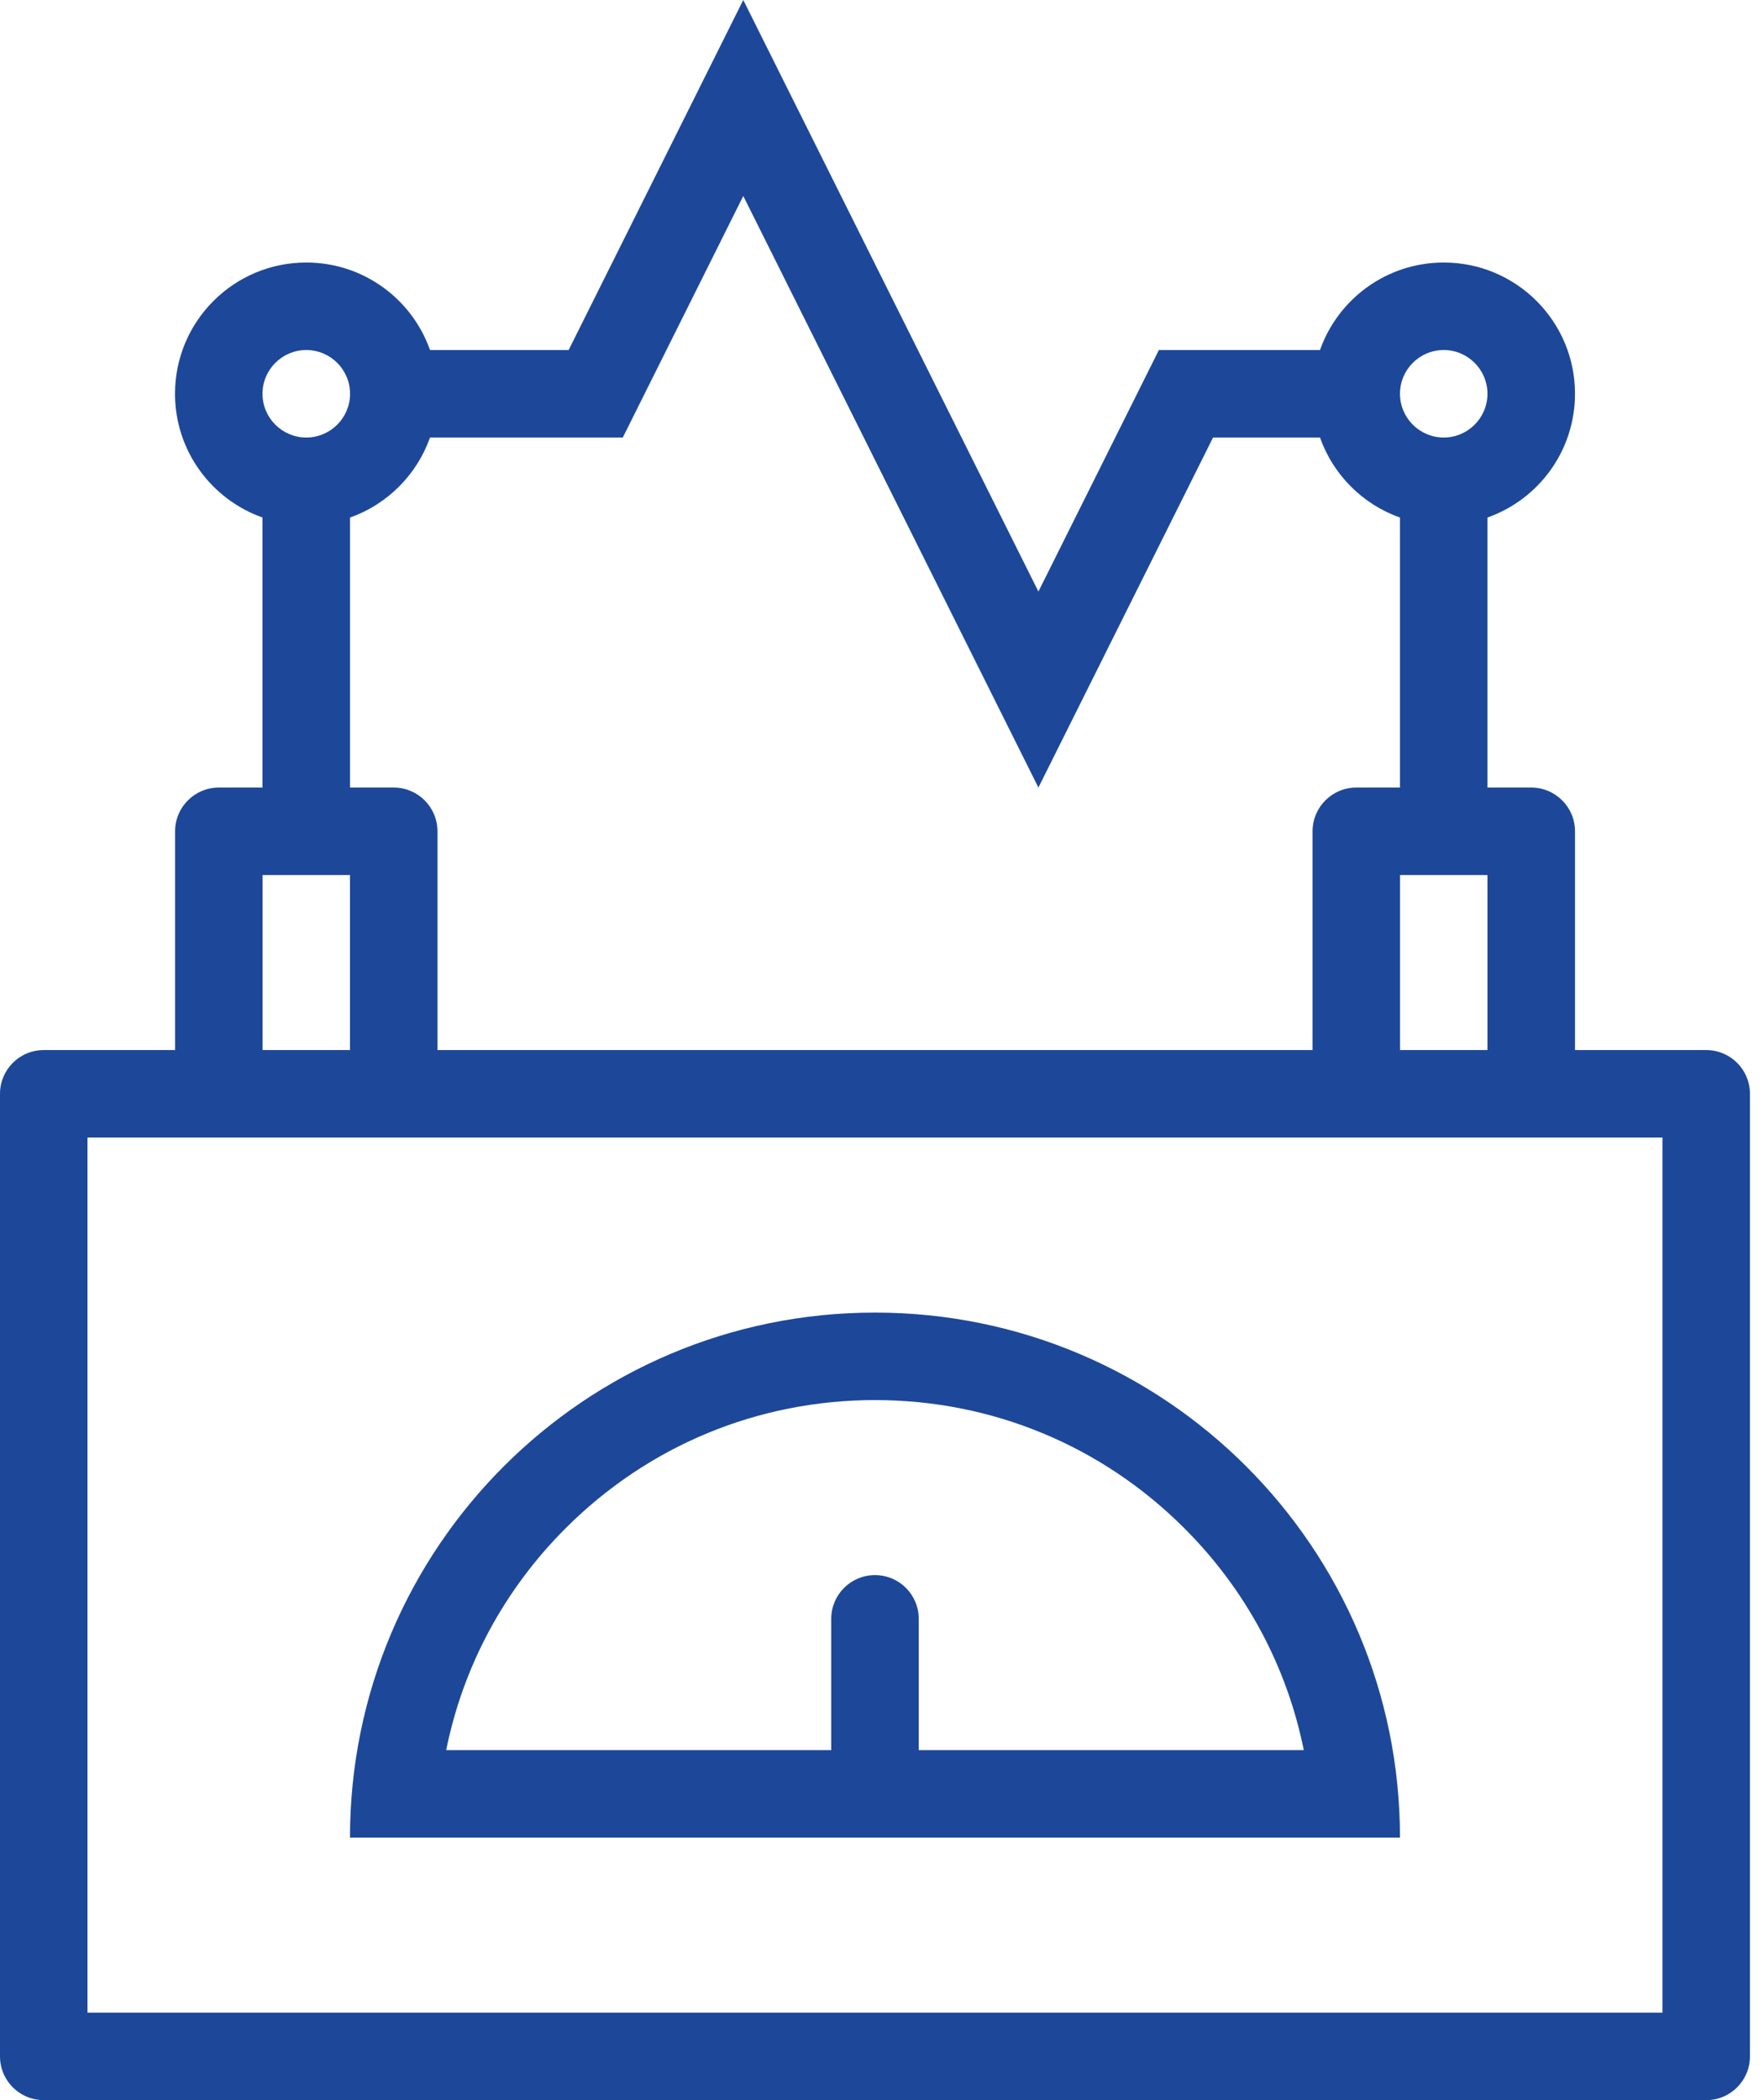
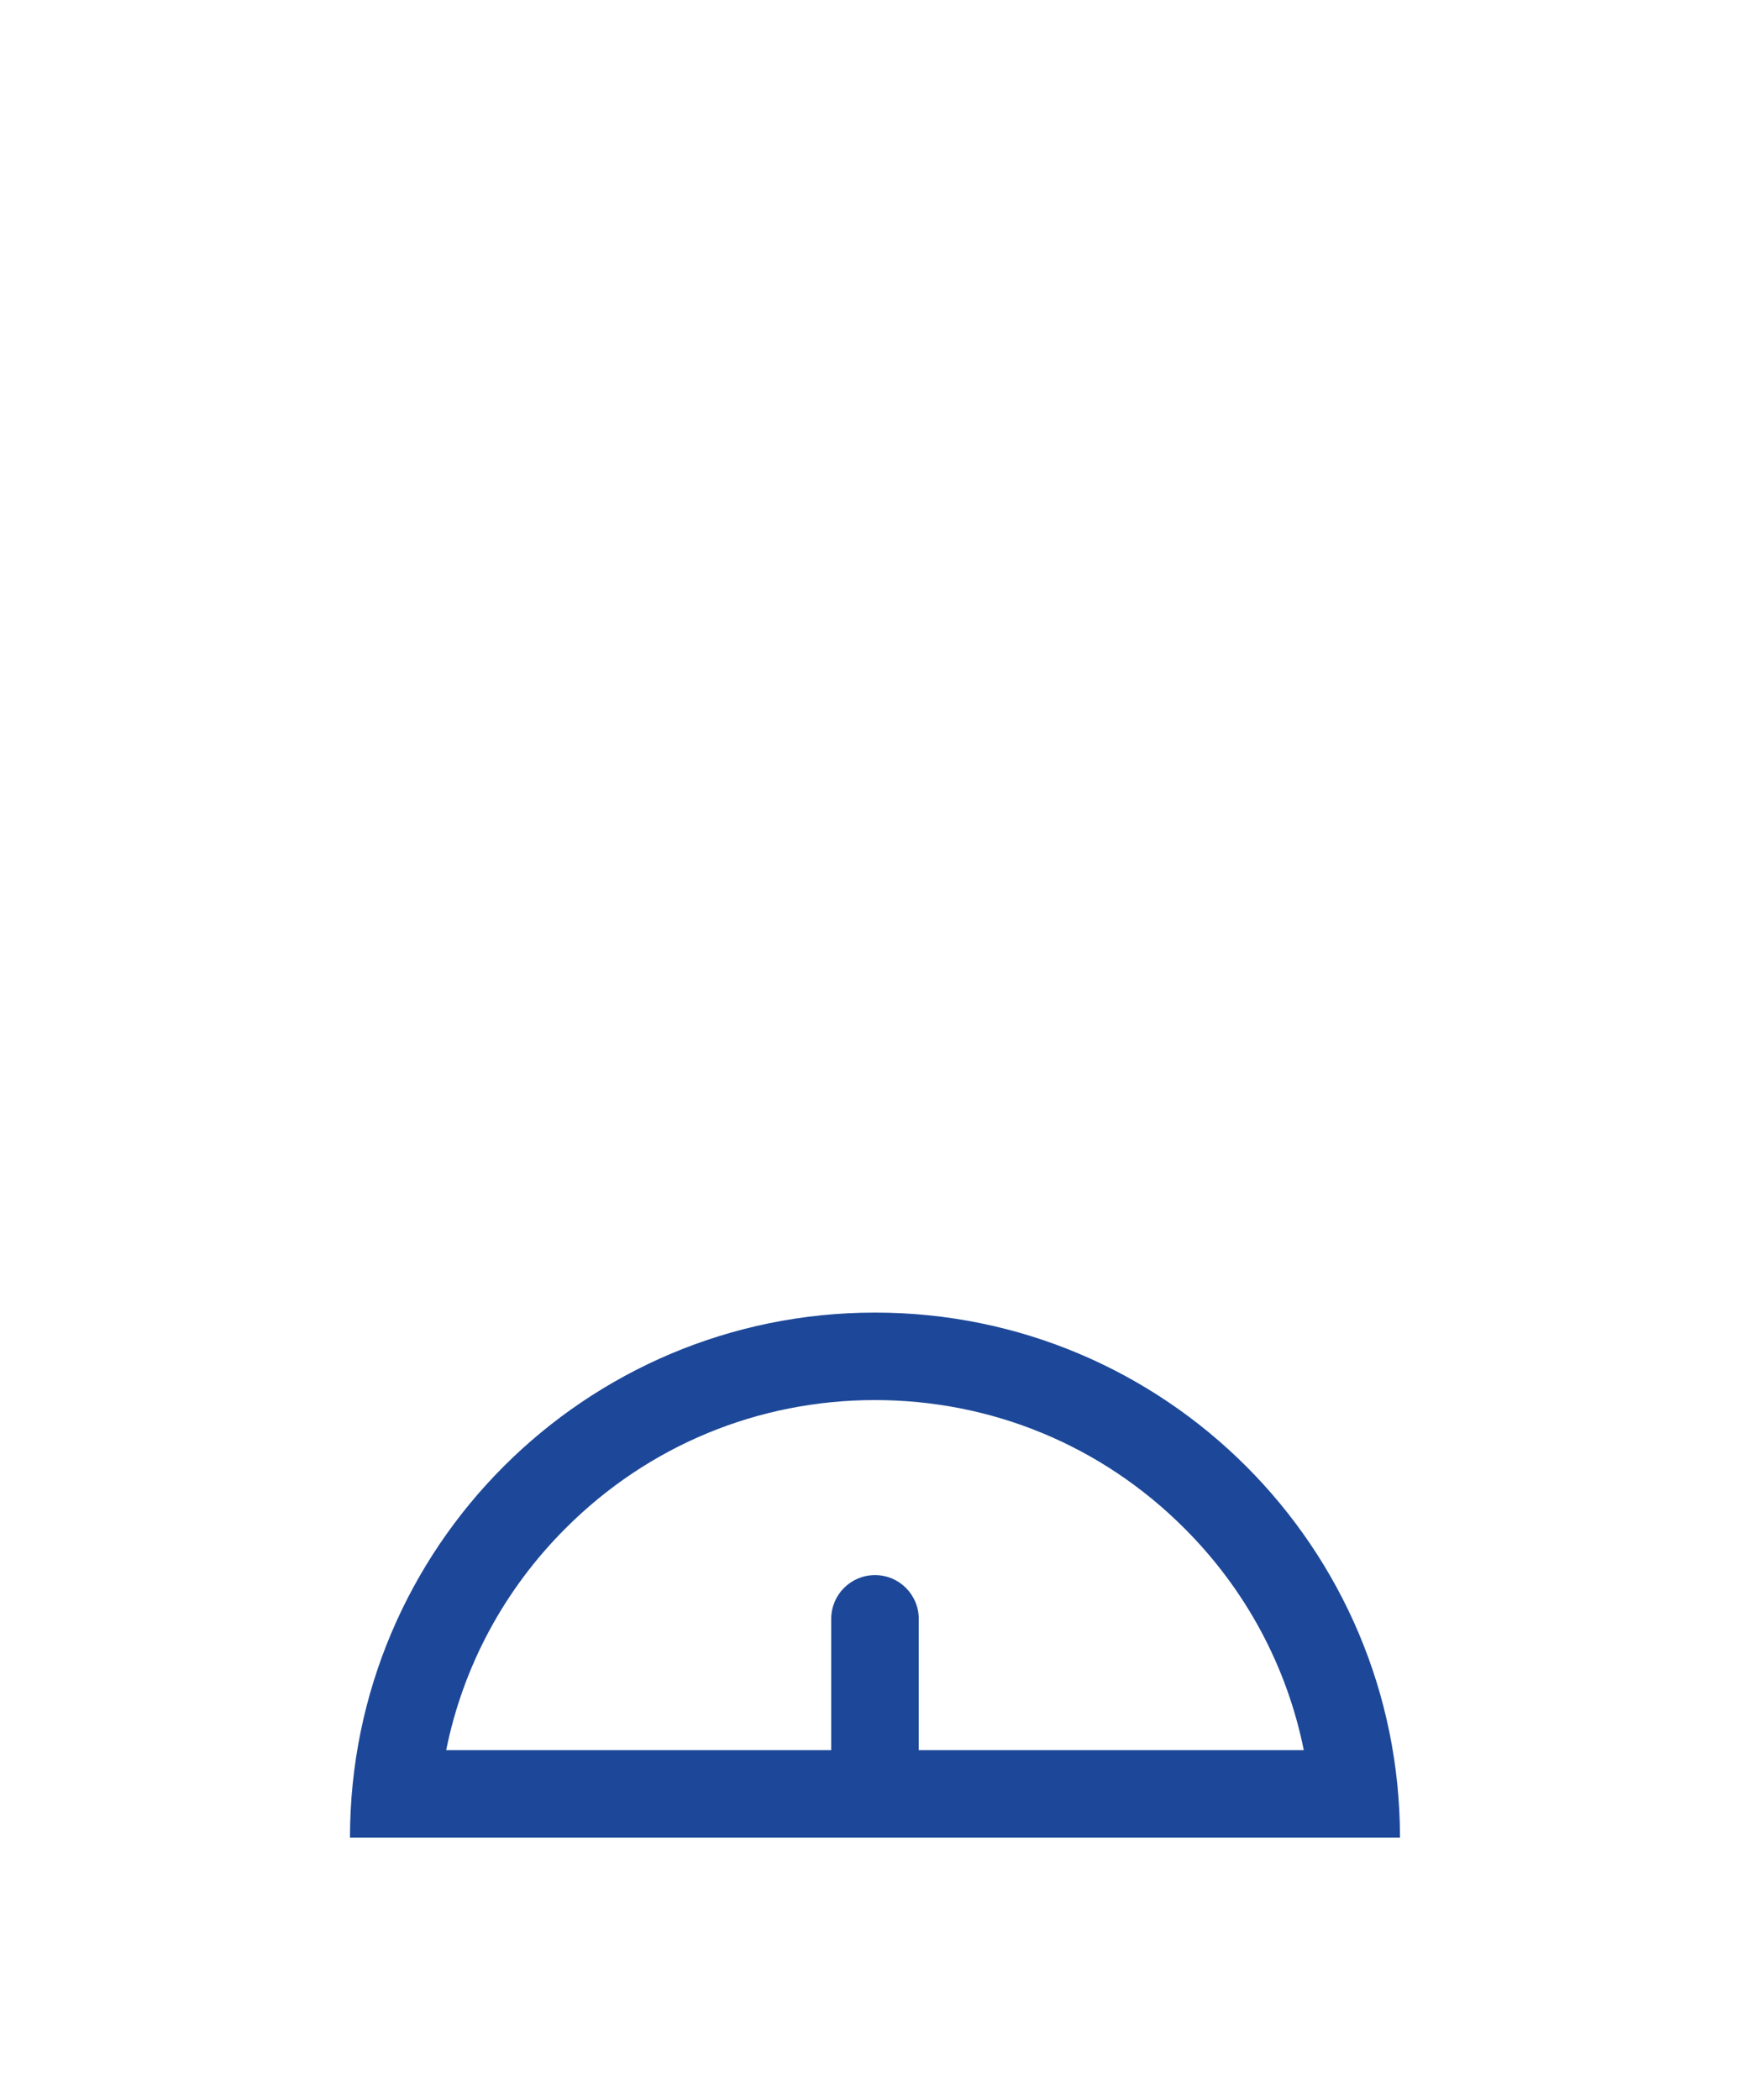
<svg xmlns="http://www.w3.org/2000/svg" width="84" height="100" viewBox="0 0 84 100" fill="none">
  <path d="M41.666 62.5C27.86 62.5 16.666 73.691 16.666 87.5H66.666C66.666 73.691 55.472 62.5 41.666 62.5ZM41.666 75C40.515 75 39.582 75.931 39.582 77.084V83.334H21.247C22.049 79.355 23.999 75.702 26.935 72.769C30.869 68.832 36.103 66.666 41.666 66.666C47.229 66.666 52.463 68.832 56.397 72.769C59.333 75.702 61.283 79.355 62.085 83.334H43.75V77.084C43.75 75.931 42.817 75 41.666 75Z" fill="#1D4899" />
-   <path d="M81.25 50H75V39.583C75 38.432 74.066 37.5 72.916 37.5H70.831V24.643C73.261 23.785 75 21.471 75 18.75C75 15.298 72.202 12.5 68.75 12.5C66.028 12.5 63.715 14.239 62.857 16.667H55.185L49.448 28.168L35.394 0L27.078 16.667H20.477C19.62 14.239 17.306 12.5 14.584 12.5C11.133 12.5 8.334 15.298 8.334 18.75C8.334 21.471 10.074 23.784 12.5 24.641V37.5H10.419C9.271 37.5 8.338 38.432 8.338 39.583V50H2.081C0.931 50 0 50.931 0 52.084V97.916C0 99.069 0.931 100 2.081 100H81.25C82.401 100 83.331 99.069 83.331 97.916V52.084C83.331 50.931 82.4 50 81.25 50ZM70.831 41.667V50H66.669V41.667H70.831ZM68.75 16.667C69.897 16.667 70.831 17.601 70.831 18.75C70.831 19.899 69.897 20.833 68.75 20.833C67.599 20.833 66.666 19.899 66.666 18.75C66.666 17.601 67.599 16.667 68.75 16.667ZM20.477 20.833H29.657L35.394 9.332L49.448 37.5L57.764 20.833H62.857C63.483 22.609 64.889 24.016 66.666 24.643V37.5H64.587C63.437 37.5 62.503 38.432 62.503 39.583V50H20.831V39.583C20.831 38.432 19.9 37.5 18.75 37.5H16.666V24.645C18.442 24.016 19.849 22.609 20.477 20.833ZM14.584 16.667C15.735 16.667 16.669 17.601 16.669 18.75C16.669 19.899 15.735 20.833 14.584 20.833C13.437 20.833 12.5 19.899 12.5 18.75C12.5 17.601 13.437 16.667 14.584 16.667ZM16.666 41.667V50H12.503V41.667H16.666ZM79.166 95.834H4.166V54.166H79.166V95.834Z" fill="#1D4899" />
</svg>